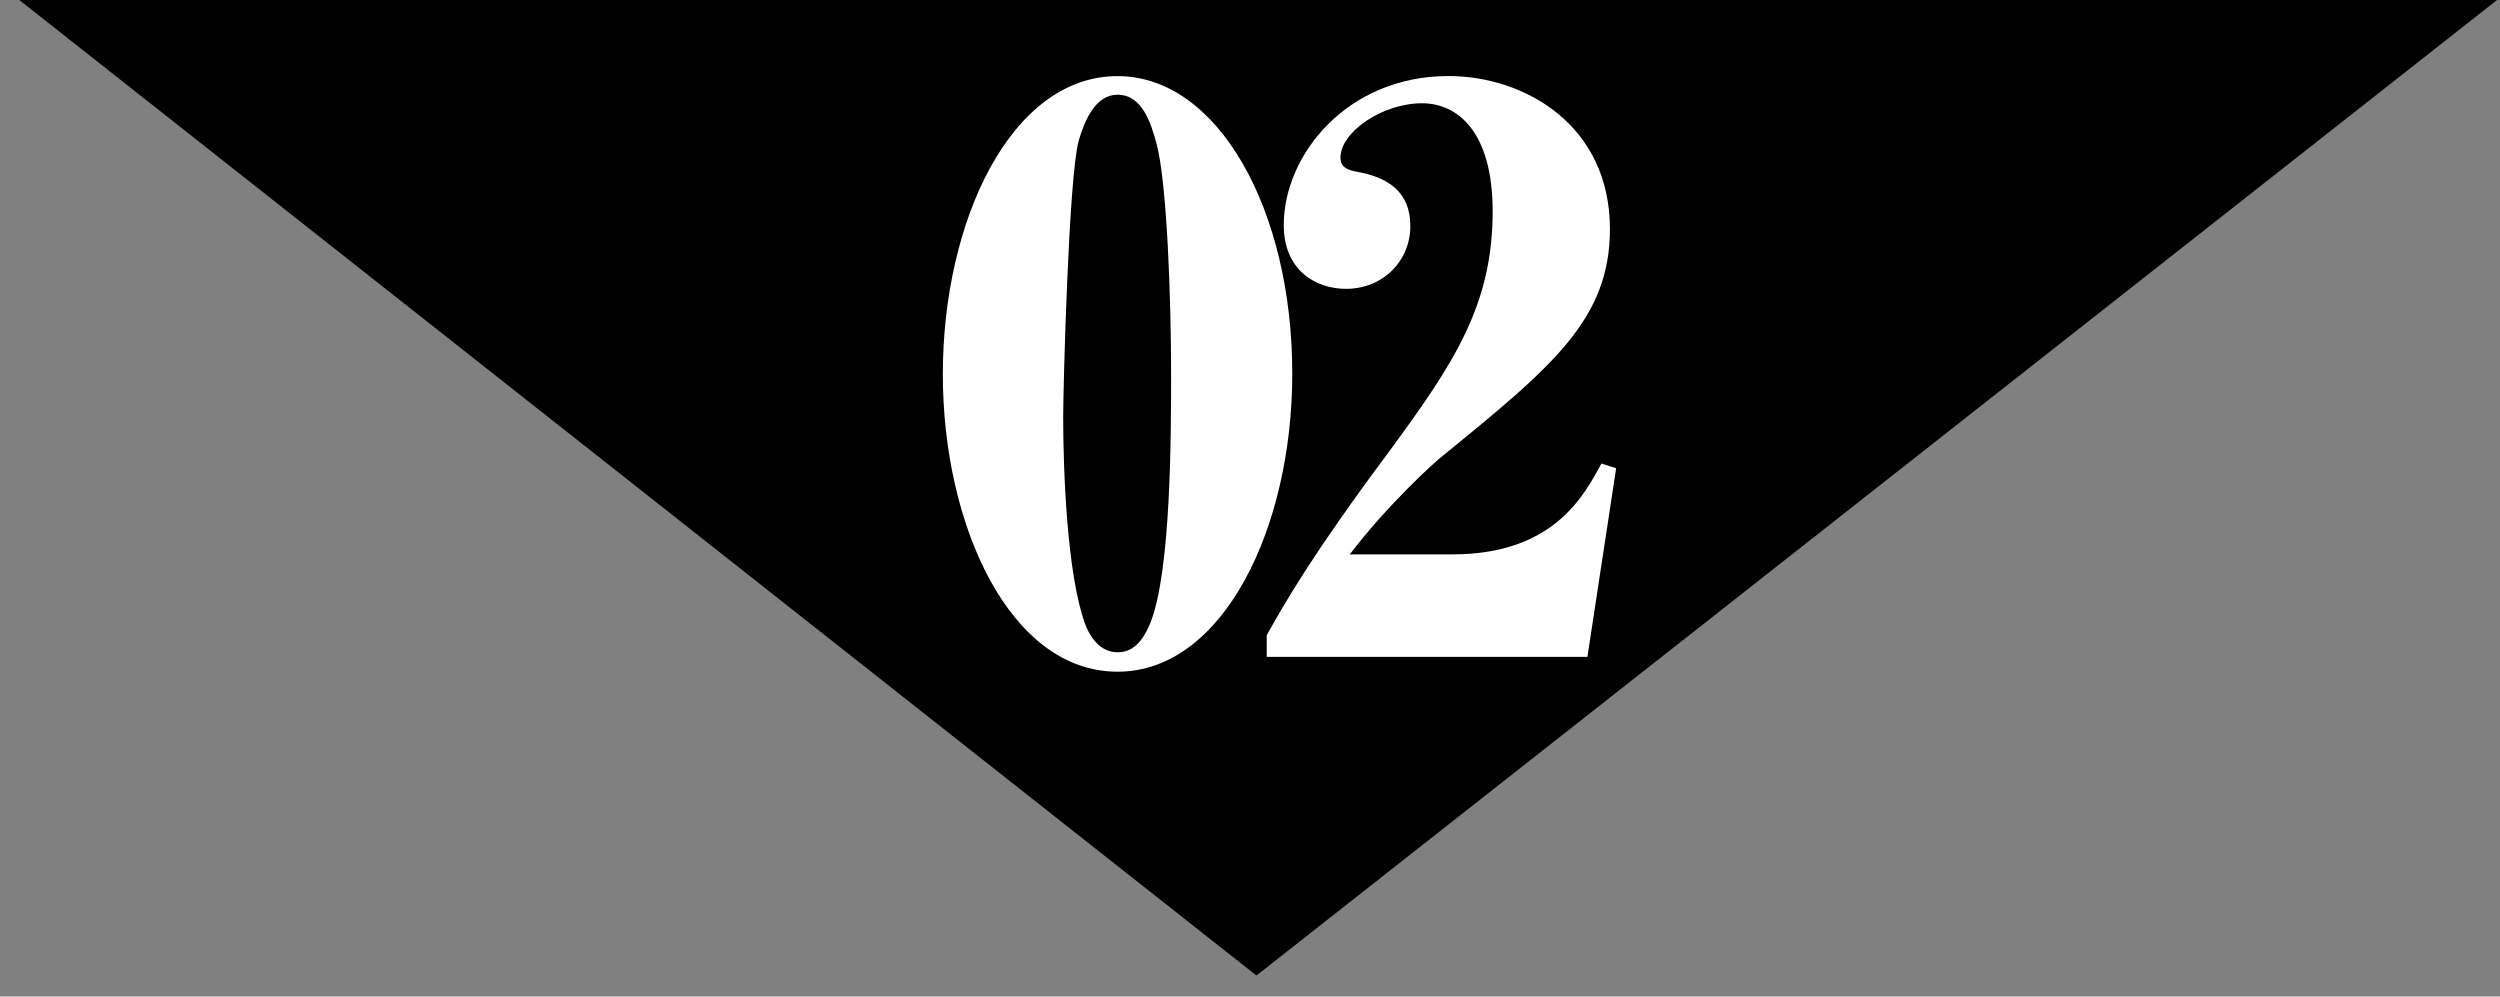
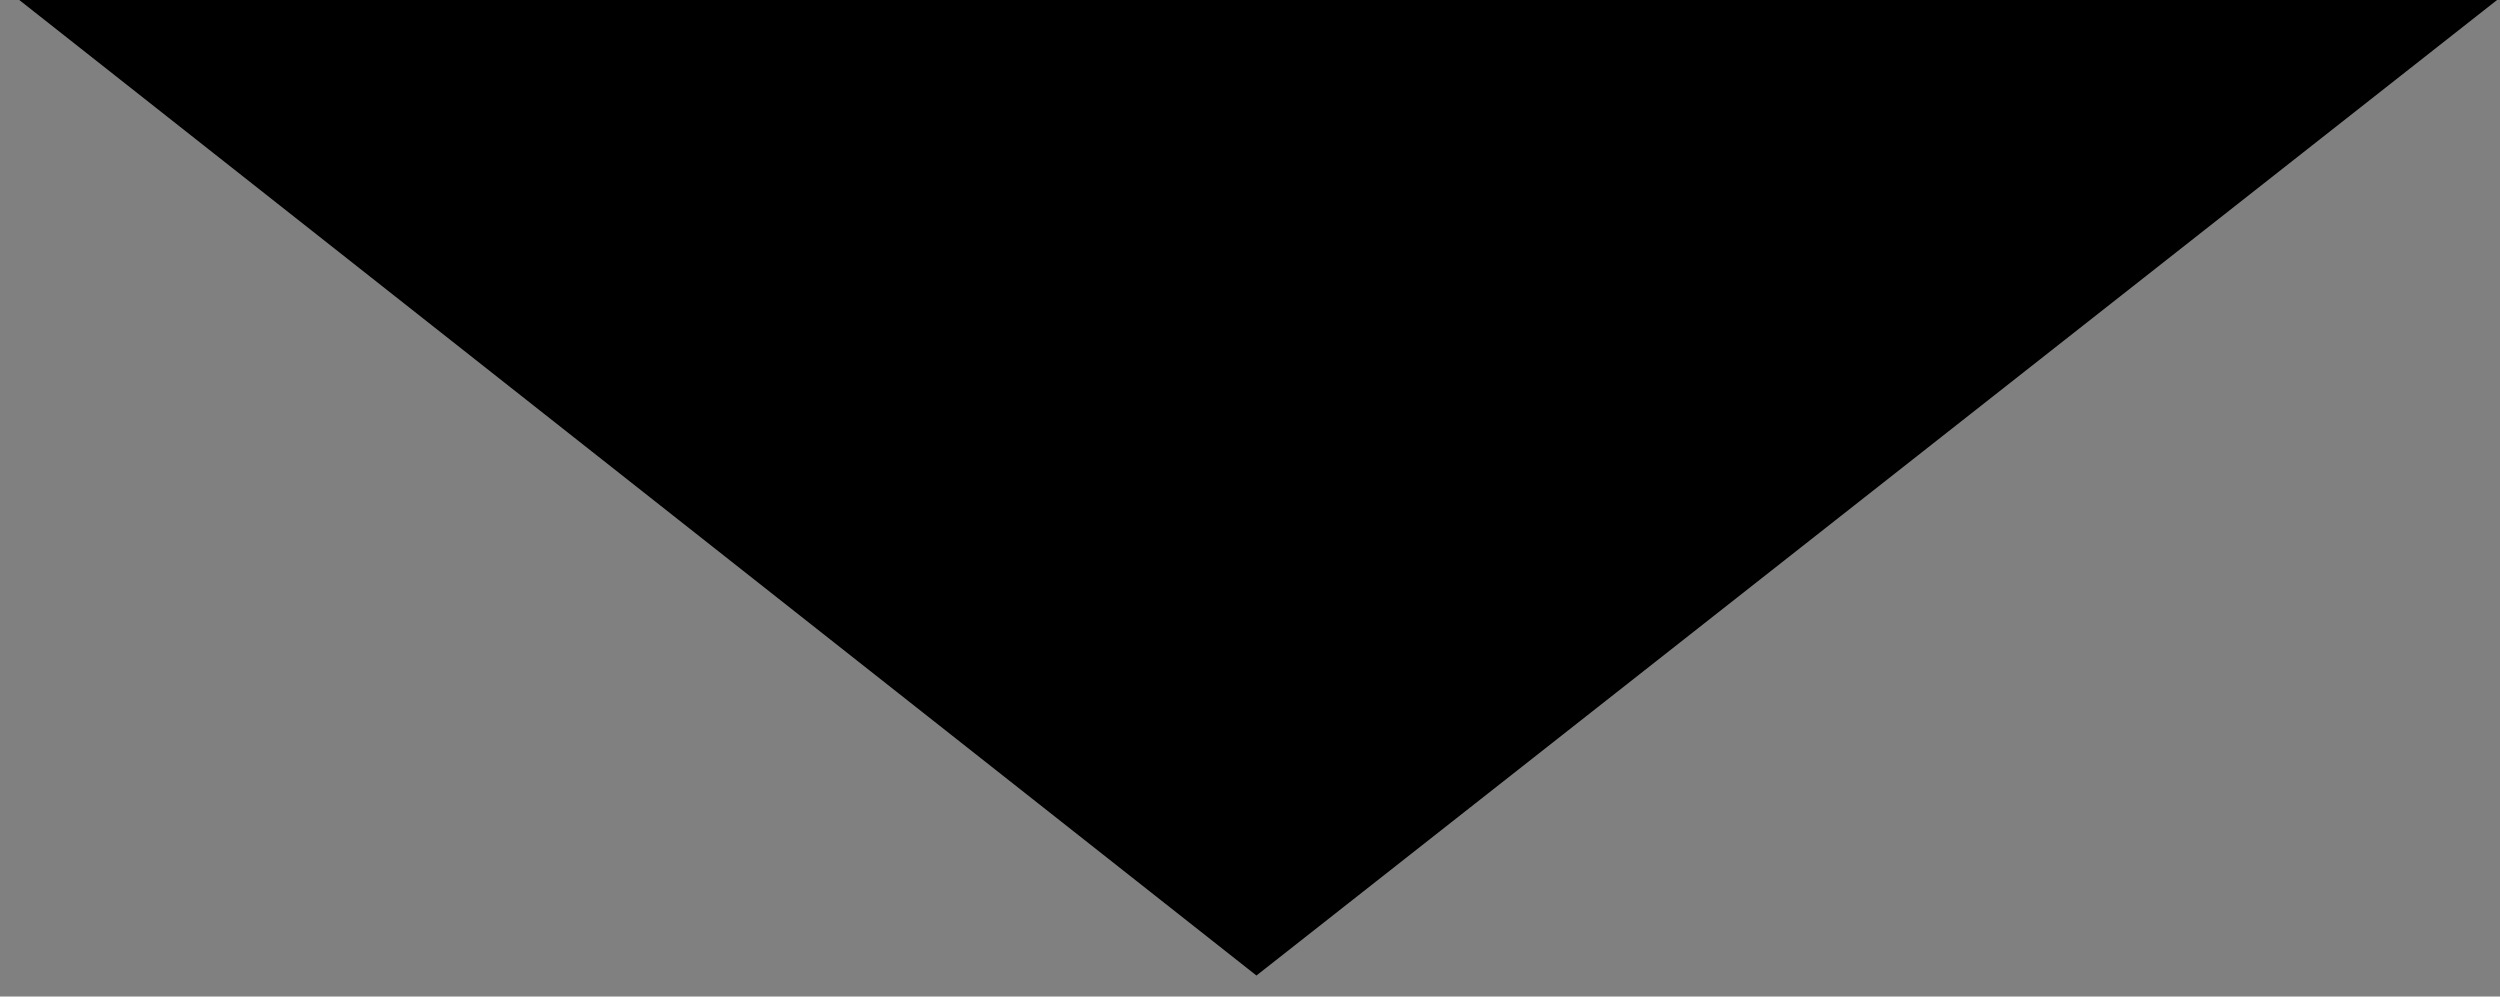
<svg xmlns="http://www.w3.org/2000/svg" version="1.1" id="レイヤー_1" x="0px" y="0px" width="72.264px" height="28.806px" viewBox="0 0 72.264 28.806" enable-background="new 0 0 72.264 28.806" xml:space="preserve">
  <rect x="0" y="0" width="72.264" height="28.806" fill="#808080" stroke="none" />
  <g>
    <polygon points="36.318,28.198 0.557,0 72.179,0  " />
    <g>
      <g>
-         <path fill="#FFFFFF" d="M32.303,19.416c-3.12,0-5.05-4.242-5.05-8.597c0-4.444,1.975-8.619,5.05-8.619     c2.918,0,5.051,3.883,5.051,8.597C37.354,15.263,35.355,19.416,32.303,19.416z M33.425,4.13     c-0.157-0.562-0.403-1.392-1.122-1.392c-0.628,0-0.942,0.718-1.122,1.324c-0.292,1.055-0.449,7.183-0.449,7.991     c0,1.571,0.112,4.534,0.629,5.97c0.09,0.247,0.358,0.831,0.942,0.831c0.404,0,0.696-0.247,0.942-0.831     c0.606-1.481,0.606-5.477,0.606-7.228C33.852,8.754,33.739,5.275,33.425,4.13z" />
-         <path fill="#FFFFFF" d="M36.615,18.989v-0.628c0.516-0.92,1.302-2.312,3.546-5.32c1.863-2.536,2.985-4.22,2.985-6.936     c0-2.29-1.01-3.12-2.042-3.12c-1.146,0-2.357,0.831-2.357,1.571c0,0.225,0.112,0.337,0.449,0.404     c0.92,0.157,1.571,0.583,1.571,1.571c0,1.01-0.786,1.818-1.863,1.818c-0.875,0-1.796-0.539-1.796-1.841     c0-2.042,1.841-4.31,4.759-4.31c2.199,0,4.669,1.414,4.669,4.422c0,2.604-1.661,3.973-4.804,6.532     c-0.27,0.202-1.639,1.459-2.716,2.873h2.963c2.896,0,3.793-1.661,4.31-2.626l0.427,0.135l-0.831,5.454H36.615z" />
-       </g>
+         </g>
    </g>
  </g>
</svg>